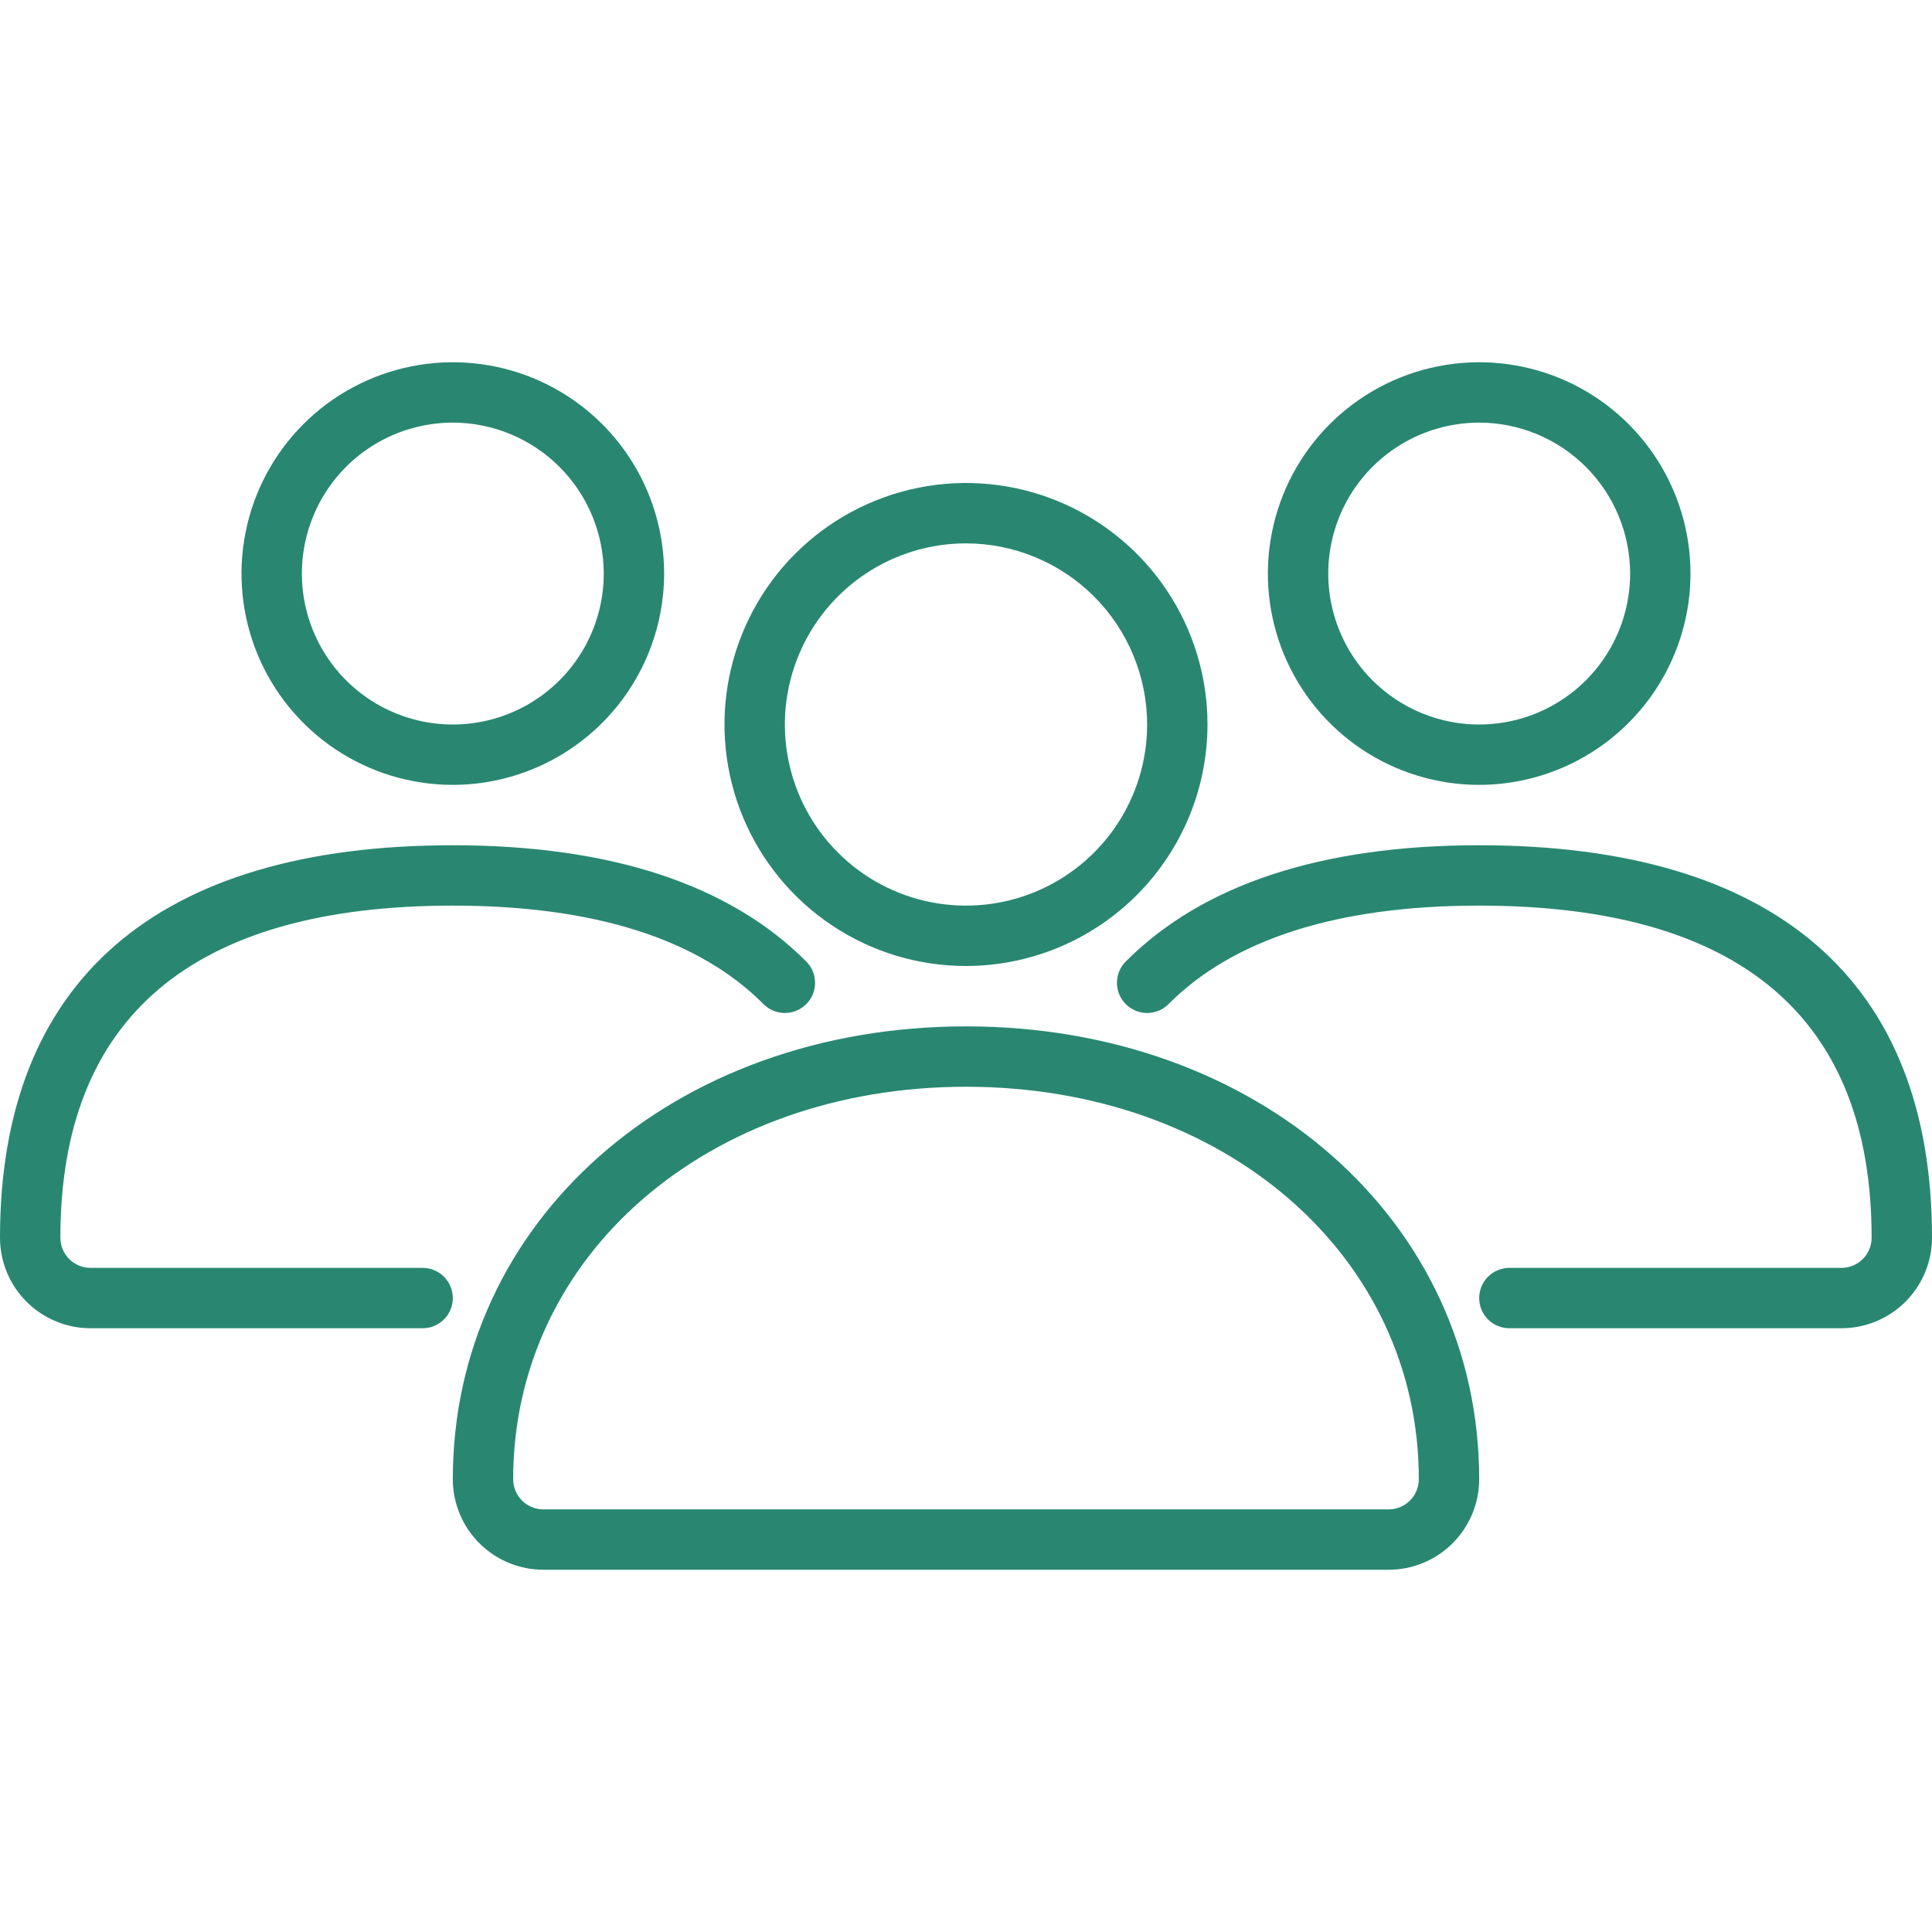
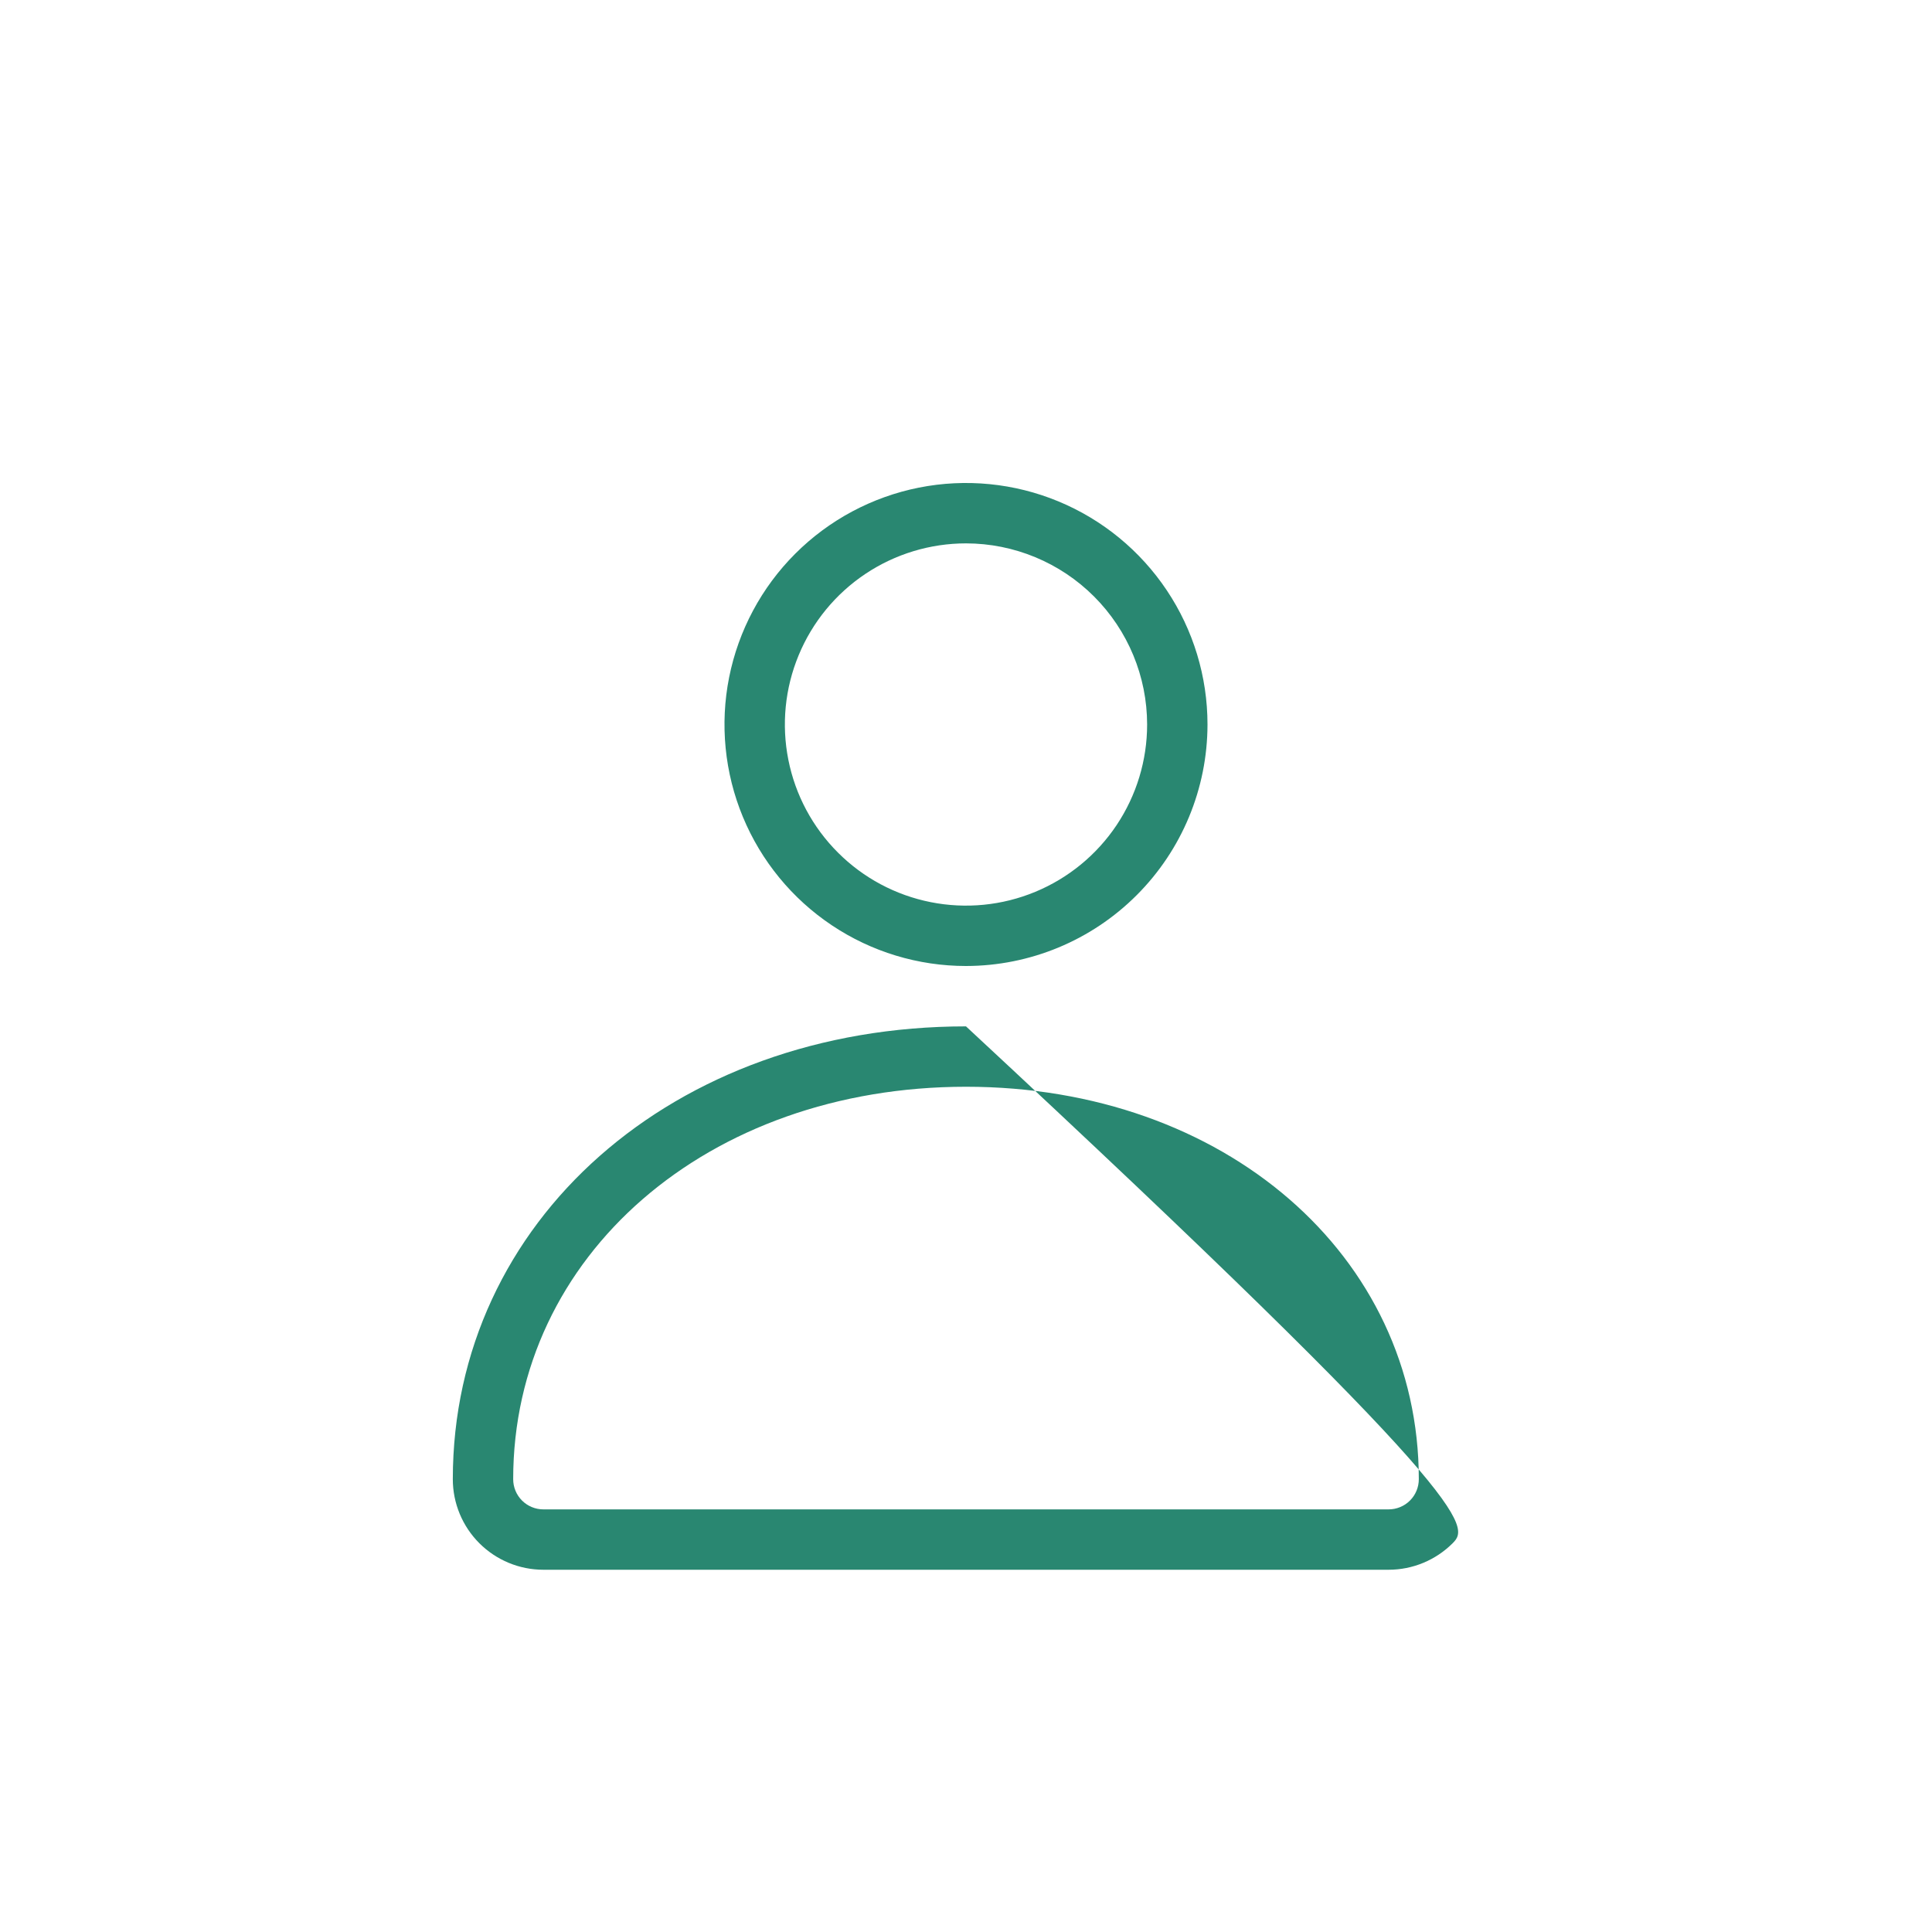
<svg xmlns="http://www.w3.org/2000/svg" width="56" height="56" viewBox="0 0 56 56" fill="none">
-   <path d="M40.25 45.5H15.75C15.054 45.5 14.386 45.223 13.894 44.731C13.402 44.239 13.125 43.571 13.125 42.875C13.125 35.393 19.52 29.75 28 29.75C36.48 29.75 42.875 35.393 42.875 42.875C42.875 43.571 42.598 44.239 42.106 44.731C41.614 45.223 40.946 45.5 40.25 45.5ZM28 31.5C20.518 31.5 14.875 36.39 14.875 42.875C14.875 43.107 14.967 43.33 15.131 43.494C15.295 43.658 15.518 43.75 15.75 43.75H40.25C40.482 43.75 40.705 43.658 40.869 43.494C41.033 43.33 41.125 43.107 41.125 42.875C41.125 36.39 35.482 31.5 28 31.5ZM28 28C26.616 28 25.262 27.59 24.111 26.82C22.96 26.051 22.063 24.958 21.533 23.679C21.003 22.4 20.864 20.992 21.134 19.634C21.405 18.276 22.071 17.029 23.05 16.05C24.029 15.071 25.276 14.405 26.634 14.134C27.992 13.864 29.4 14.003 30.679 14.533C31.958 15.063 33.051 15.96 33.82 17.111C34.59 18.262 35 19.616 35 21C34.998 22.856 34.26 24.635 32.947 25.947C31.635 27.26 29.856 27.998 28 28ZM28 15.75C26.962 15.75 25.947 16.058 25.083 16.635C24.22 17.212 23.547 18.032 23.15 18.991C22.752 19.95 22.648 21.006 22.851 22.024C23.053 23.043 23.553 23.978 24.288 24.712C25.022 25.447 25.957 25.947 26.976 26.149C27.994 26.352 29.05 26.248 30.009 25.85C30.968 25.453 31.788 24.78 32.365 23.917C32.942 23.053 33.25 22.038 33.25 21C33.249 19.608 32.695 18.273 31.711 17.289C30.727 16.305 29.392 15.751 28 15.75Z" fill="#298771" />
-   <path d="M53.375 38.5H43.75C43.518 38.5 43.295 38.408 43.131 38.244C42.967 38.08 42.875 37.857 42.875 37.625C42.875 37.393 42.967 37.17 43.131 37.006C43.295 36.842 43.518 36.75 43.75 36.75H53.375C53.607 36.75 53.83 36.658 53.994 36.494C54.158 36.33 54.25 36.107 54.25 35.875C54.25 29.488 50.423 26.25 42.875 26.25C38.784 26.25 35.755 27.212 33.87 29.104C33.789 29.186 33.693 29.25 33.587 29.295C33.481 29.339 33.367 29.362 33.252 29.362C33.137 29.362 33.023 29.34 32.917 29.296C32.811 29.253 32.714 29.188 32.633 29.107C32.551 29.026 32.486 28.93 32.442 28.824C32.398 28.718 32.375 28.604 32.375 28.489C32.374 28.374 32.397 28.26 32.441 28.154C32.484 28.048 32.549 27.951 32.63 27.87C34.855 25.637 38.301 24.5 42.875 24.5C51.461 24.5 56 28.433 56 35.875C56 36.571 55.723 37.239 55.231 37.731C54.739 38.223 54.071 38.5 53.375 38.5ZM42.875 22.75C41.664 22.75 40.479 22.391 39.472 21.718C38.465 21.045 37.68 20.088 37.216 18.969C36.753 17.85 36.631 16.618 36.868 15.43C37.104 14.242 37.687 13.151 38.544 12.294C39.401 11.437 40.492 10.854 41.68 10.618C42.868 10.381 44.1 10.503 45.219 10.966C46.338 11.43 47.295 12.215 47.968 13.222C48.641 14.229 49 15.414 49 16.625C48.998 18.249 48.352 19.806 47.204 20.954C46.056 22.102 44.499 22.748 42.875 22.75ZM42.875 12.25C42.01 12.25 41.164 12.507 40.444 12.987C39.725 13.468 39.164 14.151 38.833 14.951C38.502 15.75 38.415 16.63 38.584 17.479C38.753 18.327 39.17 19.107 39.781 19.719C40.393 20.33 41.173 20.747 42.022 20.916C42.87 21.085 43.75 20.998 44.549 20.667C45.349 20.336 46.032 19.775 46.513 19.056C46.993 18.336 47.25 17.49 47.25 16.625C47.249 15.465 46.787 14.353 45.967 13.533C45.147 12.713 44.035 12.251 42.875 12.25ZM12.25 38.5H2.625C1.929 38.5 1.261 38.223 0.769 37.731C0.277 37.239 0 36.571 0 35.875C0 28.433 4.539 24.5 13.125 24.5C17.699 24.5 21.145 25.637 23.37 27.87C23.451 27.951 23.516 28.048 23.559 28.154C23.603 28.26 23.625 28.374 23.625 28.489C23.625 28.604 23.602 28.718 23.558 28.824C23.514 28.93 23.449 29.026 23.367 29.107C23.286 29.188 23.189 29.253 23.083 29.296C22.977 29.34 22.863 29.362 22.748 29.362C22.633 29.362 22.519 29.339 22.413 29.295C22.307 29.25 22.211 29.186 22.13 29.104C20.245 27.212 17.216 26.25 13.125 26.25C5.577 26.25 1.75 29.488 1.75 35.875C1.75 36.107 1.842 36.33 2.006 36.494C2.17 36.658 2.393 36.75 2.625 36.75H12.25C12.482 36.75 12.705 36.842 12.869 37.006C13.033 37.17 13.125 37.393 13.125 37.625C13.125 37.857 13.033 38.08 12.869 38.244C12.705 38.408 12.482 38.5 12.25 38.5ZM13.125 22.75C11.914 22.75 10.729 22.391 9.722 21.718C8.715 21.045 7.93 20.088 7.466 18.969C7.003 17.85 6.881 16.618 7.118 15.43C7.354 14.242 7.937 13.151 8.794 12.294C9.651 11.437 10.742 10.854 11.93 10.618C13.118 10.381 14.35 10.503 15.469 10.966C16.588 11.43 17.545 12.215 18.218 13.222C18.891 14.229 19.25 15.414 19.25 16.625C19.248 18.249 18.602 19.806 17.454 20.954C16.306 22.102 14.749 22.748 13.125 22.75ZM13.125 12.25C12.26 12.25 11.414 12.507 10.694 12.987C9.975 13.468 9.414 14.151 9.083 14.951C8.752 15.75 8.665 16.63 8.834 17.479C9.003 18.327 9.42 19.107 10.031 19.719C10.643 20.33 11.423 20.747 12.271 20.916C13.12 21.085 14 20.998 14.799 20.667C15.599 20.336 16.282 19.775 16.763 19.056C17.243 18.336 17.5 17.49 17.5 16.625C17.499 15.465 17.037 14.353 16.217 13.533C15.397 12.713 14.285 12.251 13.125 12.25Z" fill="#298771" />
+   <path d="M40.25 45.5H15.75C15.054 45.5 14.386 45.223 13.894 44.731C13.402 44.239 13.125 43.571 13.125 42.875C13.125 35.393 19.52 29.75 28 29.75C42.875 43.571 42.598 44.239 42.106 44.731C41.614 45.223 40.946 45.5 40.25 45.5ZM28 31.5C20.518 31.5 14.875 36.39 14.875 42.875C14.875 43.107 14.967 43.33 15.131 43.494C15.295 43.658 15.518 43.75 15.75 43.75H40.25C40.482 43.75 40.705 43.658 40.869 43.494C41.033 43.33 41.125 43.107 41.125 42.875C41.125 36.39 35.482 31.5 28 31.5ZM28 28C26.616 28 25.262 27.59 24.111 26.82C22.96 26.051 22.063 24.958 21.533 23.679C21.003 22.4 20.864 20.992 21.134 19.634C21.405 18.276 22.071 17.029 23.05 16.05C24.029 15.071 25.276 14.405 26.634 14.134C27.992 13.864 29.4 14.003 30.679 14.533C31.958 15.063 33.051 15.96 33.82 17.111C34.59 18.262 35 19.616 35 21C34.998 22.856 34.26 24.635 32.947 25.947C31.635 27.26 29.856 27.998 28 28ZM28 15.75C26.962 15.75 25.947 16.058 25.083 16.635C24.22 17.212 23.547 18.032 23.15 18.991C22.752 19.95 22.648 21.006 22.851 22.024C23.053 23.043 23.553 23.978 24.288 24.712C25.022 25.447 25.957 25.947 26.976 26.149C27.994 26.352 29.05 26.248 30.009 25.85C30.968 25.453 31.788 24.78 32.365 23.917C32.942 23.053 33.25 22.038 33.25 21C33.249 19.608 32.695 18.273 31.711 17.289C30.727 16.305 29.392 15.751 28 15.75Z" fill="#298771" />
</svg>